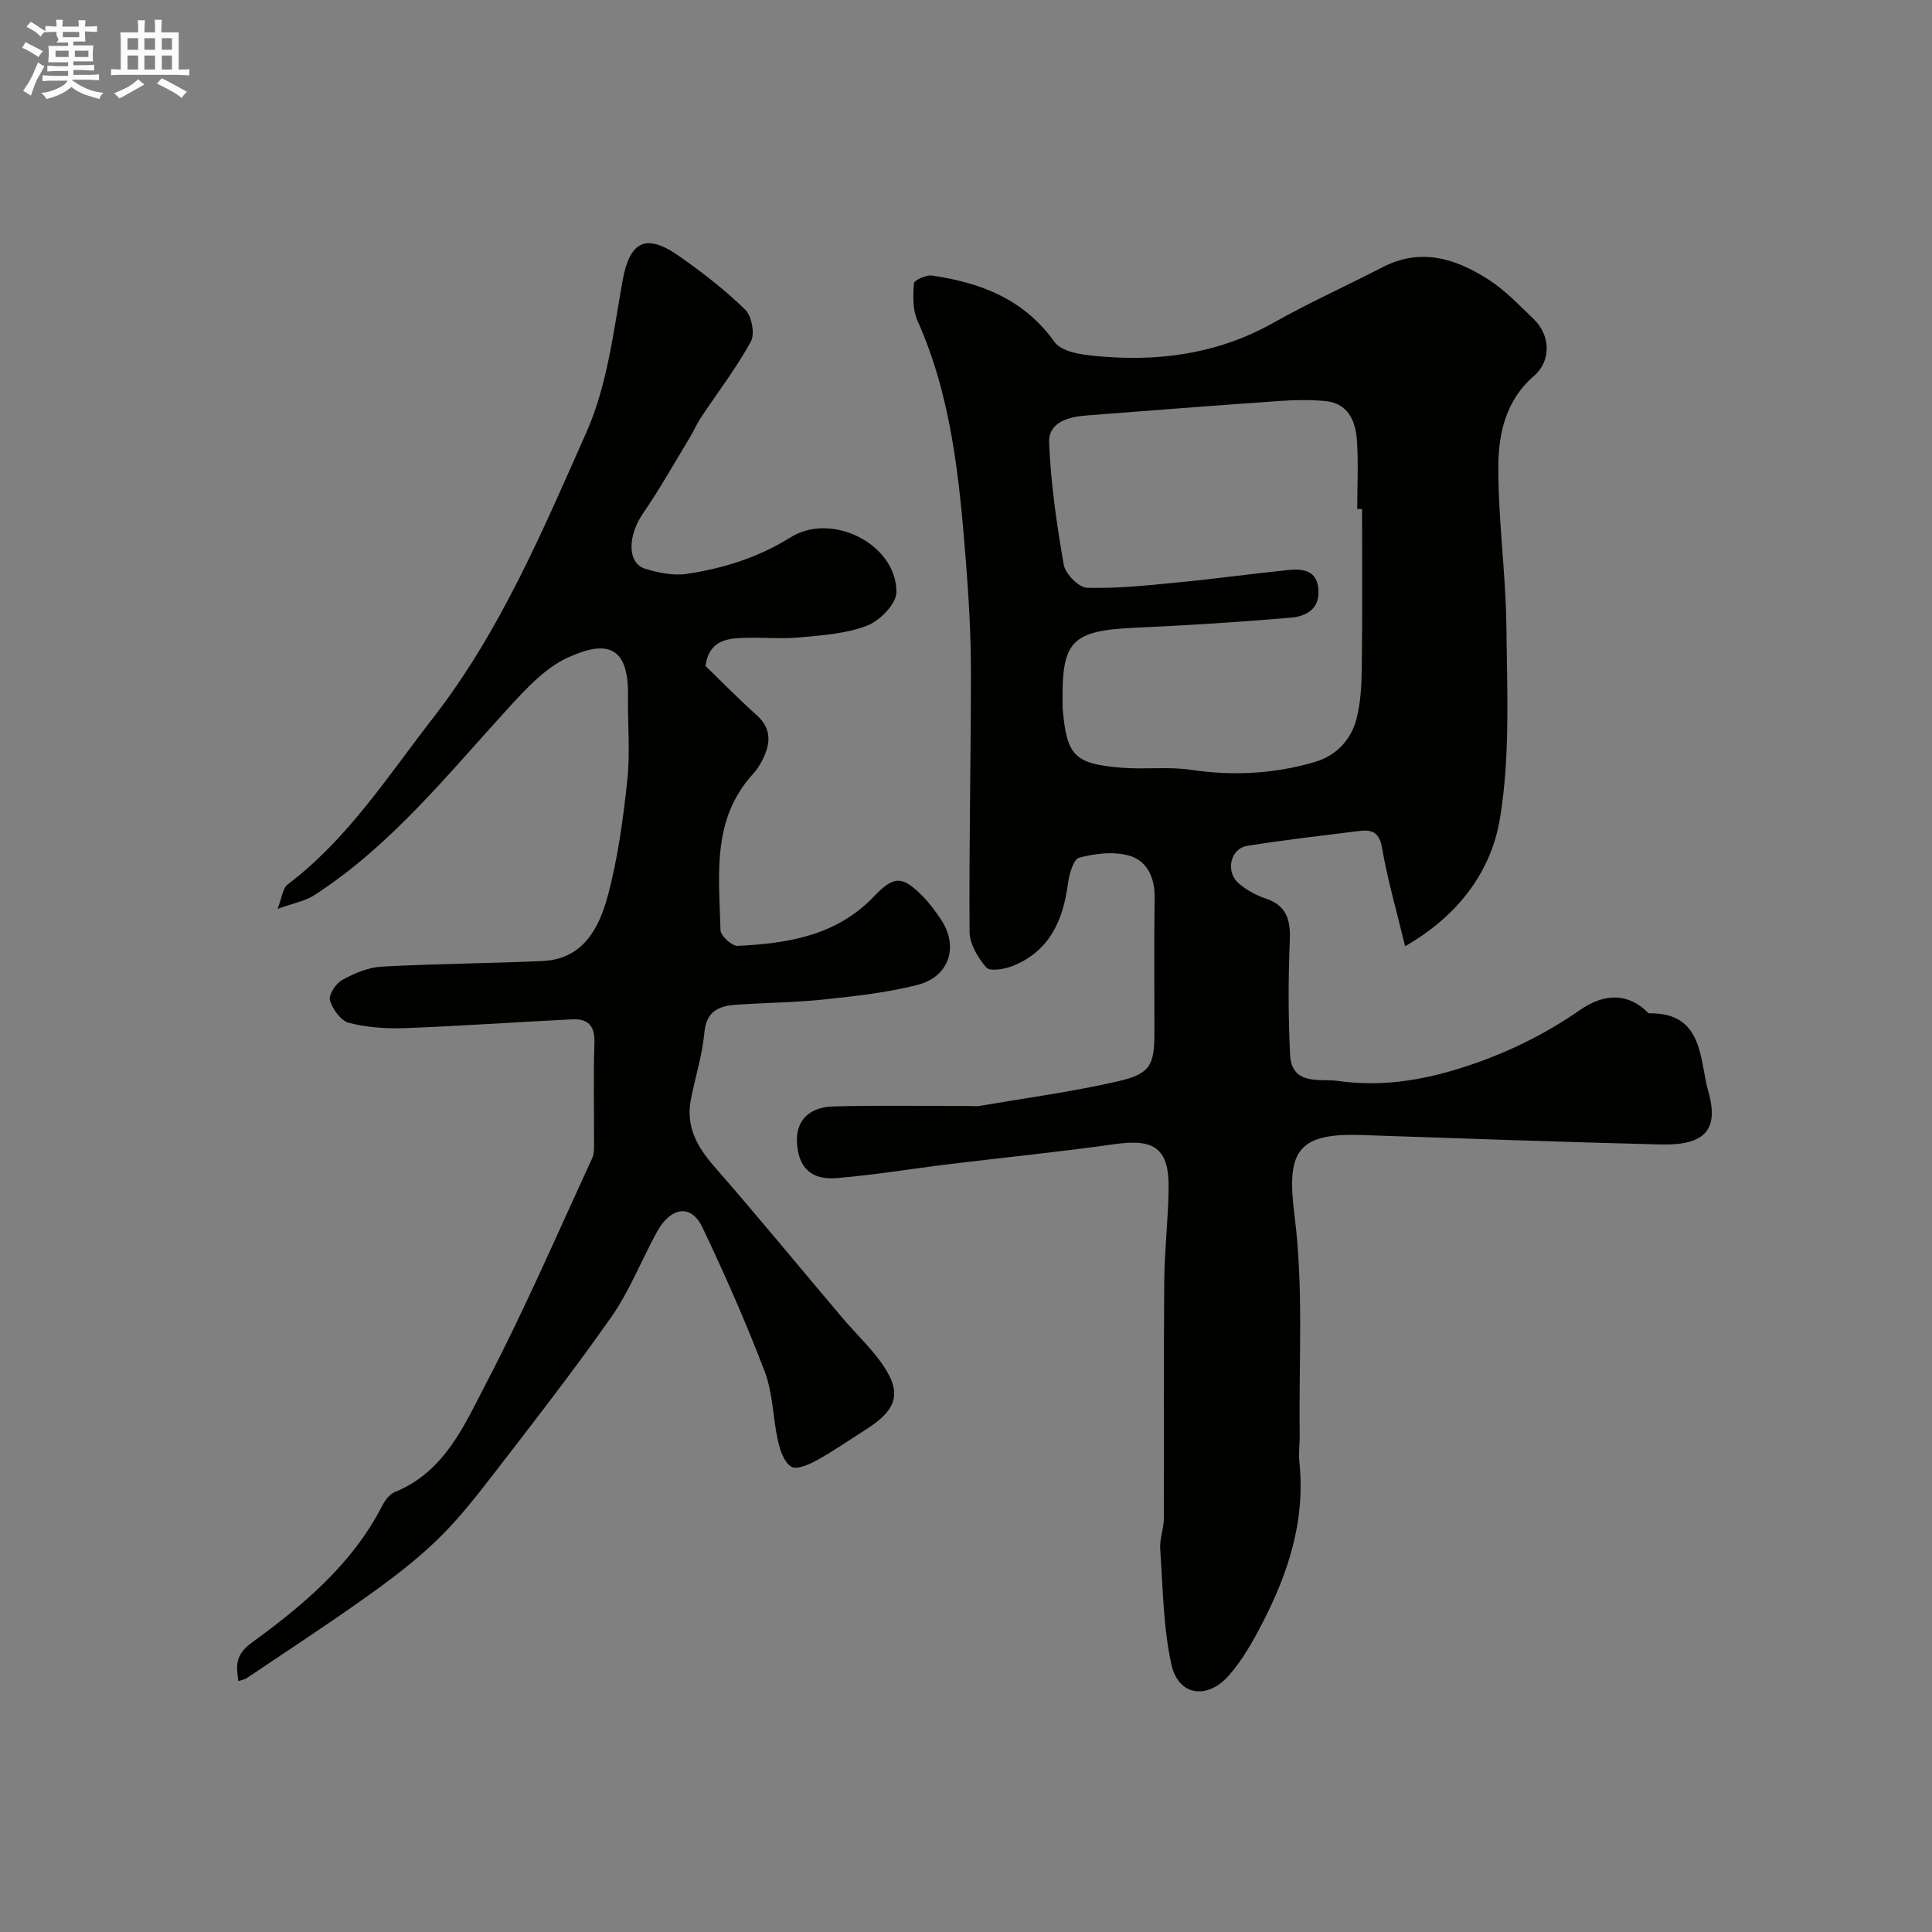
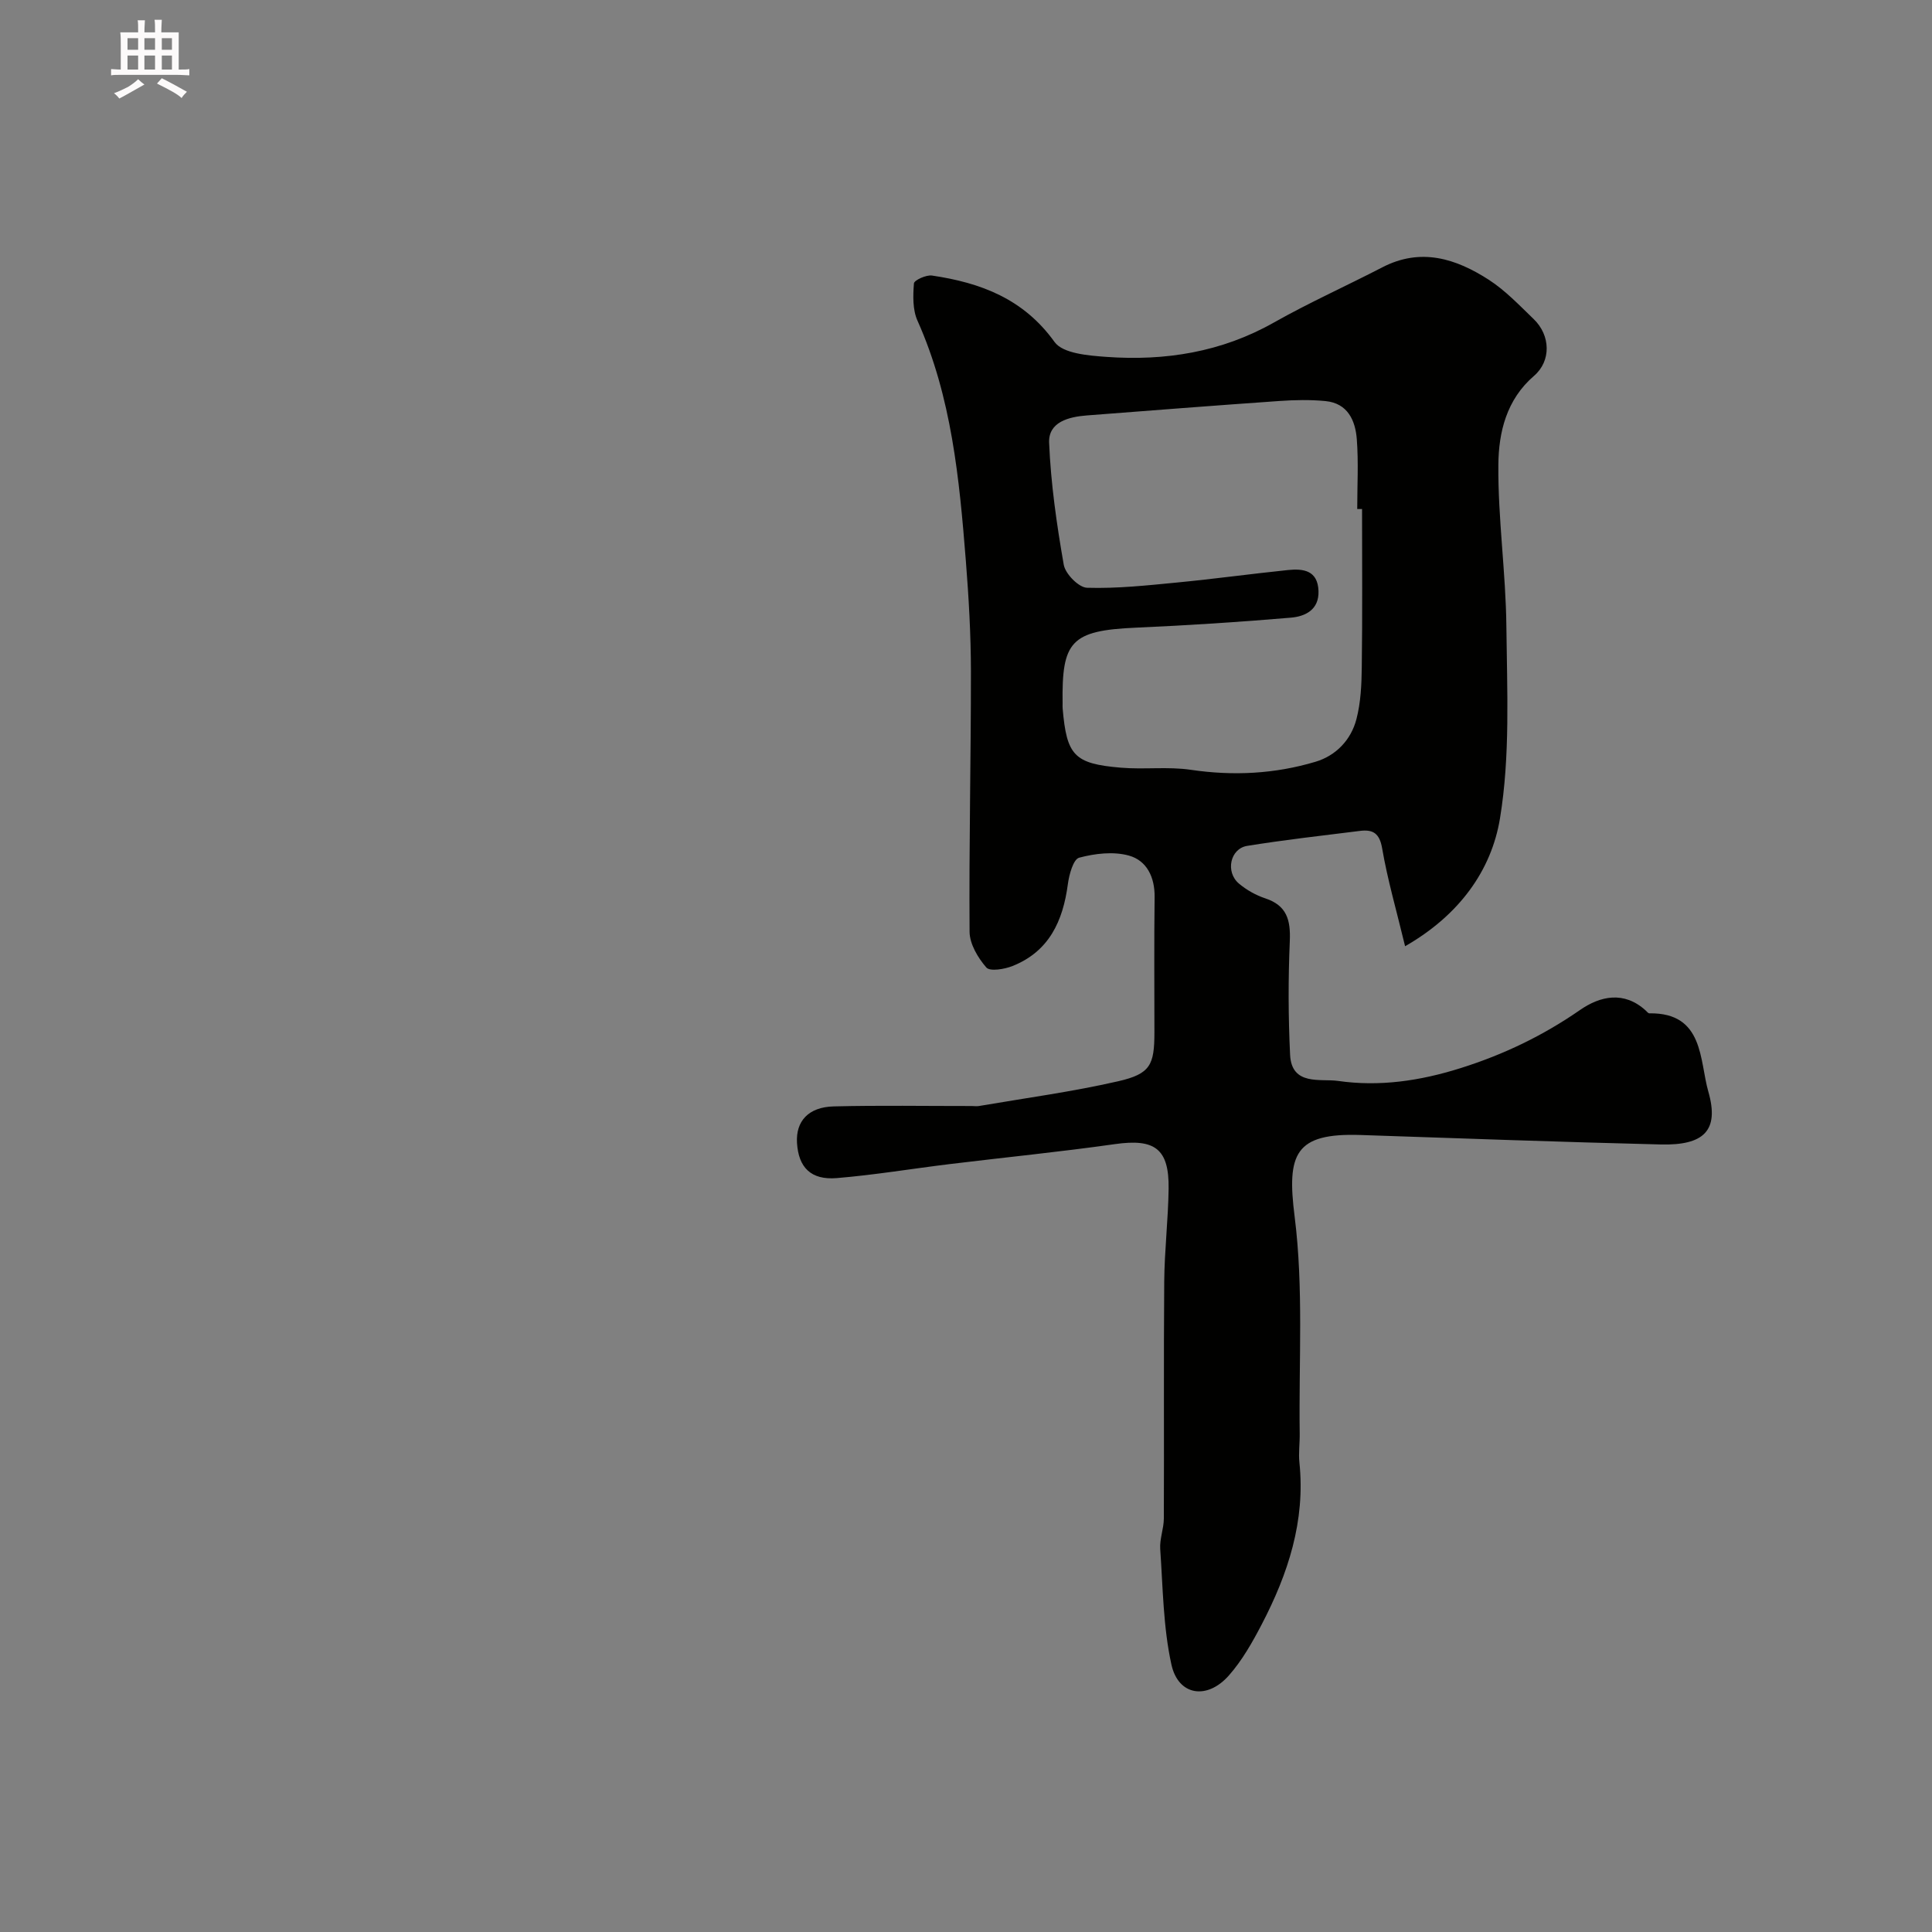
<svg xmlns="http://www.w3.org/2000/svg" enable-background="new 0 0 400 400" viewBox="0 0 400 400">
  <rect x="0" y="0" width="400" height="400" fill="#808080" stroke="none" />
-   <path d="m6.8 9.5c.6.3 1.3.7 2.1 1.1-.4.4-.7.8-.9 1.2-.7-.4-1.3-.8-1.8-1.1s-1.1-.6-1.6-.8c.2-.4.5-.8.7-1.2.4.2.8.5 1.5.8zm.9 6.9c-.3.6-.5 1.1-.7 1.7s-.4 1.1-.6 1.7c-.6-.4-1.1-.7-1.6-1 .7-1 1.2-1.8 1.5-2.4.3-.5.6-1.1.8-1.7.3-.6.5-1.2.8-1.8.3.3.8.6 1.3.8-.7 1.3-1.2 2.2-1.5 2.7zm.1-11c.4.3 1 .7 1.7 1.1-.5.2-.8.6-1.1 1.1-.5-.6-1-1-1.4-1.2s-.9-.6-1.5-.8c.2-.4.5-.7.9-1.1.5.3.9.6 1.4.9zm10.5 13.1c1 .4 2 .6 3.1.7-.4.4-.7.8-.8 1.3-.9-.2-1.9-.6-3-.9-1-.4-2-.9-2.8-1.6-.5.4-1.1.9-1.9 1.3s-1.9.9-3.3 1.2c-.1-.3-.5-.8-1.1-1.3 1 0 2.1-.3 3.2-.8 1.2-.5 1.9-1 2.3-1.7h-3.2c-.4 0-1 0-2 .1v-1.2c1 0 1.7.1 2 .1h3.3v-1h-2.3c-.2 0-.9 0-2 .1v-1.2c1.2 0 1.9.1 2 .1h2.3v-.8h-4.1c0-.7.1-1.2.1-1.6 0-.5 0-1.1-.1-1.8h4.1v-.7h-2.5c1-.6.1-1.1.1-1.6v-.6h-.5c-.4 0-1 0-1.8.1v-1.3c1.2 0 1.9.1 2.1.1h.2c0-.3 0-.8-.1-1.4h1.4c0 .6-.1 1-.1 1.4h3.4c0-.4 0-.8-.1-1.3h1.5c0 .4-.1.9-.1 1.3.7 0 1.5 0 2.5-.1v1.2c-1 0-1.8-.1-2.5-.1v.6c0 .3 0 .8.1 1.5h-2.5v.8h4.1c0 .7-.1 1.3-.1 1.8s0 1 .1 1.5h-4.1v.8h1.4c.8 0 1.8 0 2.9-.1v1.2c-1 0-1.9-.1-2.8-.1h-1.5v1h3.2c.3 0 1 0 2.1-.1v1.2c-1.1 0-1.8-.1-2.1-.1h-3.4l-.1.1c1.4 1 2.4 1.5 3.4 1.9zm-4.1-6.7v-1.3h-2.7v1.3zm2.2-4.1v-1.1h-3.4v1.1zm1.9 4.1v-1.3h-2.8v1.3z" fill="#fcfafa" />
  <path d="m37 6.7v2.3 5.4c1 0 1.8 0 2.2-.1v1.3c-.6 0-1.5-.1-2.5-.1h-11.9c-.7 0-1.3 0-1.8.1v-1.3c.5 0 1.1.1 2 .1v-5.2c0-1 0-1.8-.1-2.5h3.7c0-1.3 0-2.1-.1-2.5h1.5c0 .4-.1 1.3-.1 2.5h2.2c0-1.2 0-2.1-.1-2.6h1.5c0 .4-.1 1.3-.1 2.6zm-12.3 13.7c-.3-.4-.7-.8-1.1-1.1 1.1-.4 2.1-.9 2.9-1.3.8-.5 1.5-1 2.1-1.6.4.4.9.8 1.3 1.1-2.5 1.4-4.2 2.4-5.2 2.9zm3.9-10.1v-2.4h-2.2v2.4zm0 4.1v-2.9h-2.2v2.9zm3.5-4.1v-2.4h-2.2v2.4zm0 4.1v-2.9h-2.2v2.9zm.4 2.9 1-1.1c.6.3 1.4.7 2.5 1.3s2 1.1 2.7 1.5c-.4.4-.8.8-1.1 1.3-.8-.8-2.5-1.7-5.1-3zm3.1-7v-2.4h-2.1v2.4zm0 4.1v-2.9h-2.1v2.9z" fill="#fcfafa" />
  <g fill="#010100">
    <path d="m290.91 195.91c-1.78-7.4-3.64-13.77-4.75-20.26-.54-3.19-1.95-3.95-4.6-3.62-7.79.97-15.6 1.85-23.35 3.1-3.52.57-4.54 5.39-1.72 7.79 1.57 1.33 3.51 2.42 5.46 3.07 4.49 1.48 5.27 4.5 5.09 8.84-.34 7.84-.32 15.72.06 23.55.31 6.5 6.35 4.9 9.91 5.41 8.55 1.23 16.92.02 25.37-2.64 8.98-2.83 17.08-6.73 24.76-12.05 4.18-2.89 9.08-3.98 13.57.1.25.22.52.61.78.6 11.33-.17 10.35 9.78 12.2 16.2 2.33 8.11-.95 11.17-9.86 10.95-20.7-.51-41.4-1.26-62.1-1.96-13.64-.46-15.34 3.89-13.69 16.89 1.87 14.79.84 29.94 1.05 44.94.03 2-.27 4.02-.06 5.99 1.26 12.08-2.35 23.04-7.81 33.51-1.93 3.7-4.05 7.46-6.79 10.56-4.51 5.12-10.48 4.21-11.9-2.25-1.71-7.77-1.76-15.92-2.32-23.92-.14-2.08.74-4.21.75-6.32.07-16.33-.05-32.66.08-48.99.05-6.44.82-12.87.91-19.3.11-8.3-2.88-10.4-11.14-9.22-11.35 1.61-22.78 2.74-34.16 4.13-7.8.95-15.57 2.25-23.39 2.9-5.37.45-7.94-2.2-8.25-7.29-.27-4.47 2.35-7.42 7.6-7.55 9.52-.24 19.05-.07 28.57-.08.5 0 1.01.08 1.5 0 9.62-1.65 19.33-2.95 28.84-5.13 6.66-1.53 7.49-3.37 7.49-10.15 0-9.33-.08-18.66.04-27.99.05-4.14-1.64-7.56-5.32-8.58-3.2-.89-7.03-.44-10.31.44-1.2.32-2.07 3.49-2.33 5.47-1.01 7.62-3.87 13.93-11.45 16.95-1.67.67-4.68 1.17-5.43.31-1.74-2-3.45-4.87-3.47-7.39-.13-17.98.29-35.96.28-53.94-.01-7.62-.45-15.26-1.05-22.86-1.35-16.96-2.93-33.88-10.02-49.74-1.01-2.26-.93-5.15-.73-7.7.05-.67 2.54-1.81 3.75-1.63 10.07 1.49 18.95 4.81 25.36 13.75 1.72 2.4 7.01 2.82 10.74 3.09 12.16.87 23.81-.97 34.67-7.11 7.31-4.13 15.01-7.58 22.47-11.44 7.97-4.13 15.24-1.8 22.04 2.59 3.42 2.21 6.32 5.28 9.29 8.14 3.49 3.36 3.65 8.66.06 11.75-5.71 4.91-7.32 11.69-7.38 18.37-.1 11.18 1.55 22.37 1.66 33.57.14 13.25.81 26.74-1.33 39.71-1.77 10.69-8.35 19.97-19.64 26.44zm-8.91-90.52c-.33 0-.67 0-1 0 0-4.83.28-9.68-.09-14.48-.3-3.87-1.89-7.42-6.47-7.87-3.15-.31-6.37-.24-9.54-.02-13.3.93-26.58 1.96-39.87 2.99-3.76.29-8 1.35-7.82 5.67.35 8.45 1.57 16.91 3.03 25.25.33 1.89 3.1 4.71 4.82 4.76 6.21.19 12.46-.49 18.67-1.09 7.66-.74 15.29-1.79 22.94-2.58 3.18-.33 6.15.08 6.31 4.31.15 3.93-2.76 5.3-5.72 5.55-10.67.91-21.37 1.6-32.07 2.07-13.51.59-15.38 2.84-15.19 15.73 0 .33-.02.67.01 1 .84 9.74 2.37 11.44 12.05 12.26 4.81.41 9.74-.26 14.49.44 8.79 1.3 17.41.85 25.83-1.67 4.21-1.26 7.33-4.51 8.45-8.8.9-3.45 1.07-7.15 1.11-10.74.15-10.92.06-21.85.06-32.78z" />
-     <path d="m146.06 137.88c3.36 3.25 6.85 6.83 10.57 10.15 3.21 2.87 2.92 5.97 1.21 9.33-.51 1.01-1.13 2.01-1.9 2.84-8.67 9.44-7.05 21.09-6.77 32.38.03 1.17 2.36 3.31 3.54 3.25 10.42-.49 20.51-2.12 28.25-10.25 4.14-4.35 5.9-4.28 10.11.02 1.37 1.39 2.54 3 3.65 4.62 3.86 5.62 1.9 12.01-4.8 13.71-6.29 1.59-12.84 2.31-19.32 3-6.07.64-12.2.66-18.29 1.1-3.48.25-6.06 1.33-6.47 5.71-.43 4.67-1.89 9.23-2.8 13.87-1.07 5.47 1.16 9.69 4.73 13.77 9.08 10.39 17.83 21.07 26.75 31.6 2.56 3.02 5.48 5.76 7.8 8.95 4.49 6.19 3.63 9.76-2.86 13.91-3.43 2.19-6.79 4.52-10.34 6.49-1.61.89-4.18 2.02-5.29 1.34-1.47-.89-2.31-3.35-2.75-5.29-1.07-4.77-1.04-9.89-2.74-14.38-3.86-10.15-8.27-20.11-12.93-29.92-2.28-4.8-6.49-4.27-9.36.91-3.22 5.83-5.64 12.18-9.43 17.6-7.87 11.24-16.33 22.08-24.72 32.96-3.61 4.68-7.33 9.37-11.58 13.45-4.47 4.29-9.49 8.08-14.55 11.68-8.1 5.76-16.44 11.2-24.69 16.76-.38.25-.88.33-1.72.62-.52-3.33-.6-5.49 2.73-7.93 10.64-7.77 20.79-16.22 27.01-28.32.59-1.14 1.54-2.46 2.64-2.9 10.41-4.21 14.47-14 19.05-22.78 7.89-15.12 14.66-30.83 21.82-46.33.46-.99.38-2.27.38-3.41.03-6.83-.15-13.67.08-20.5.12-3.45-1.29-5-4.5-4.85-11.54.56-23.07 1.38-34.61 1.82-3.9.15-7.94-.13-11.7-1.08-1.67-.43-3.41-2.82-3.95-4.67-.33-1.12 1.24-3.51 2.56-4.23 2.49-1.37 5.38-2.6 8.16-2.75 11.09-.61 22.2-.66 33.29-1.16 8.38-.38 11.7-6.78 13.49-13.41 2.11-7.83 3.21-15.98 4.07-24.06.62-5.77.05-11.65.14-17.49.16-10.57-4.7-11.45-12.54-7.83-4.72 2.18-8.66 6.51-12.29 10.48-12.58 13.76-24.25 28.43-40.15 38.7-1.85 1.2-4.22 1.6-7.57 2.82.9-2.29 1.05-4.29 2.1-5.08 12.43-9.39 20.72-22.4 30.07-34.43 13.92-17.9 22.7-38.75 31.79-59.22 4.27-9.63 5.57-20.69 7.45-31.24 1.45-8.14 4.73-10.09 11.69-5.21 4.82 3.37 9.52 7.02 13.72 11.11 1.35 1.32 2.04 5.02 1.17 6.61-3.01 5.49-6.87 10.5-10.34 15.74-.9 1.35-1.53 2.87-2.38 4.26-3.18 5.24-6.19 10.6-9.65 15.64-3.12 4.53-3.27 10.21.45 11.38 2.76.87 5.91 1.49 8.71 1.07 7.56-1.15 14.78-3.39 21.43-7.56 8.59-5.37 22.01 1.49 21.91 11.38-.02 2.39-3.41 5.86-6.01 6.88-4.31 1.68-9.21 2.01-13.91 2.45-3.97.37-8-.05-11.99.12-3.55.11-6.94.8-7.62 5.8z" />
  </g>
</svg>